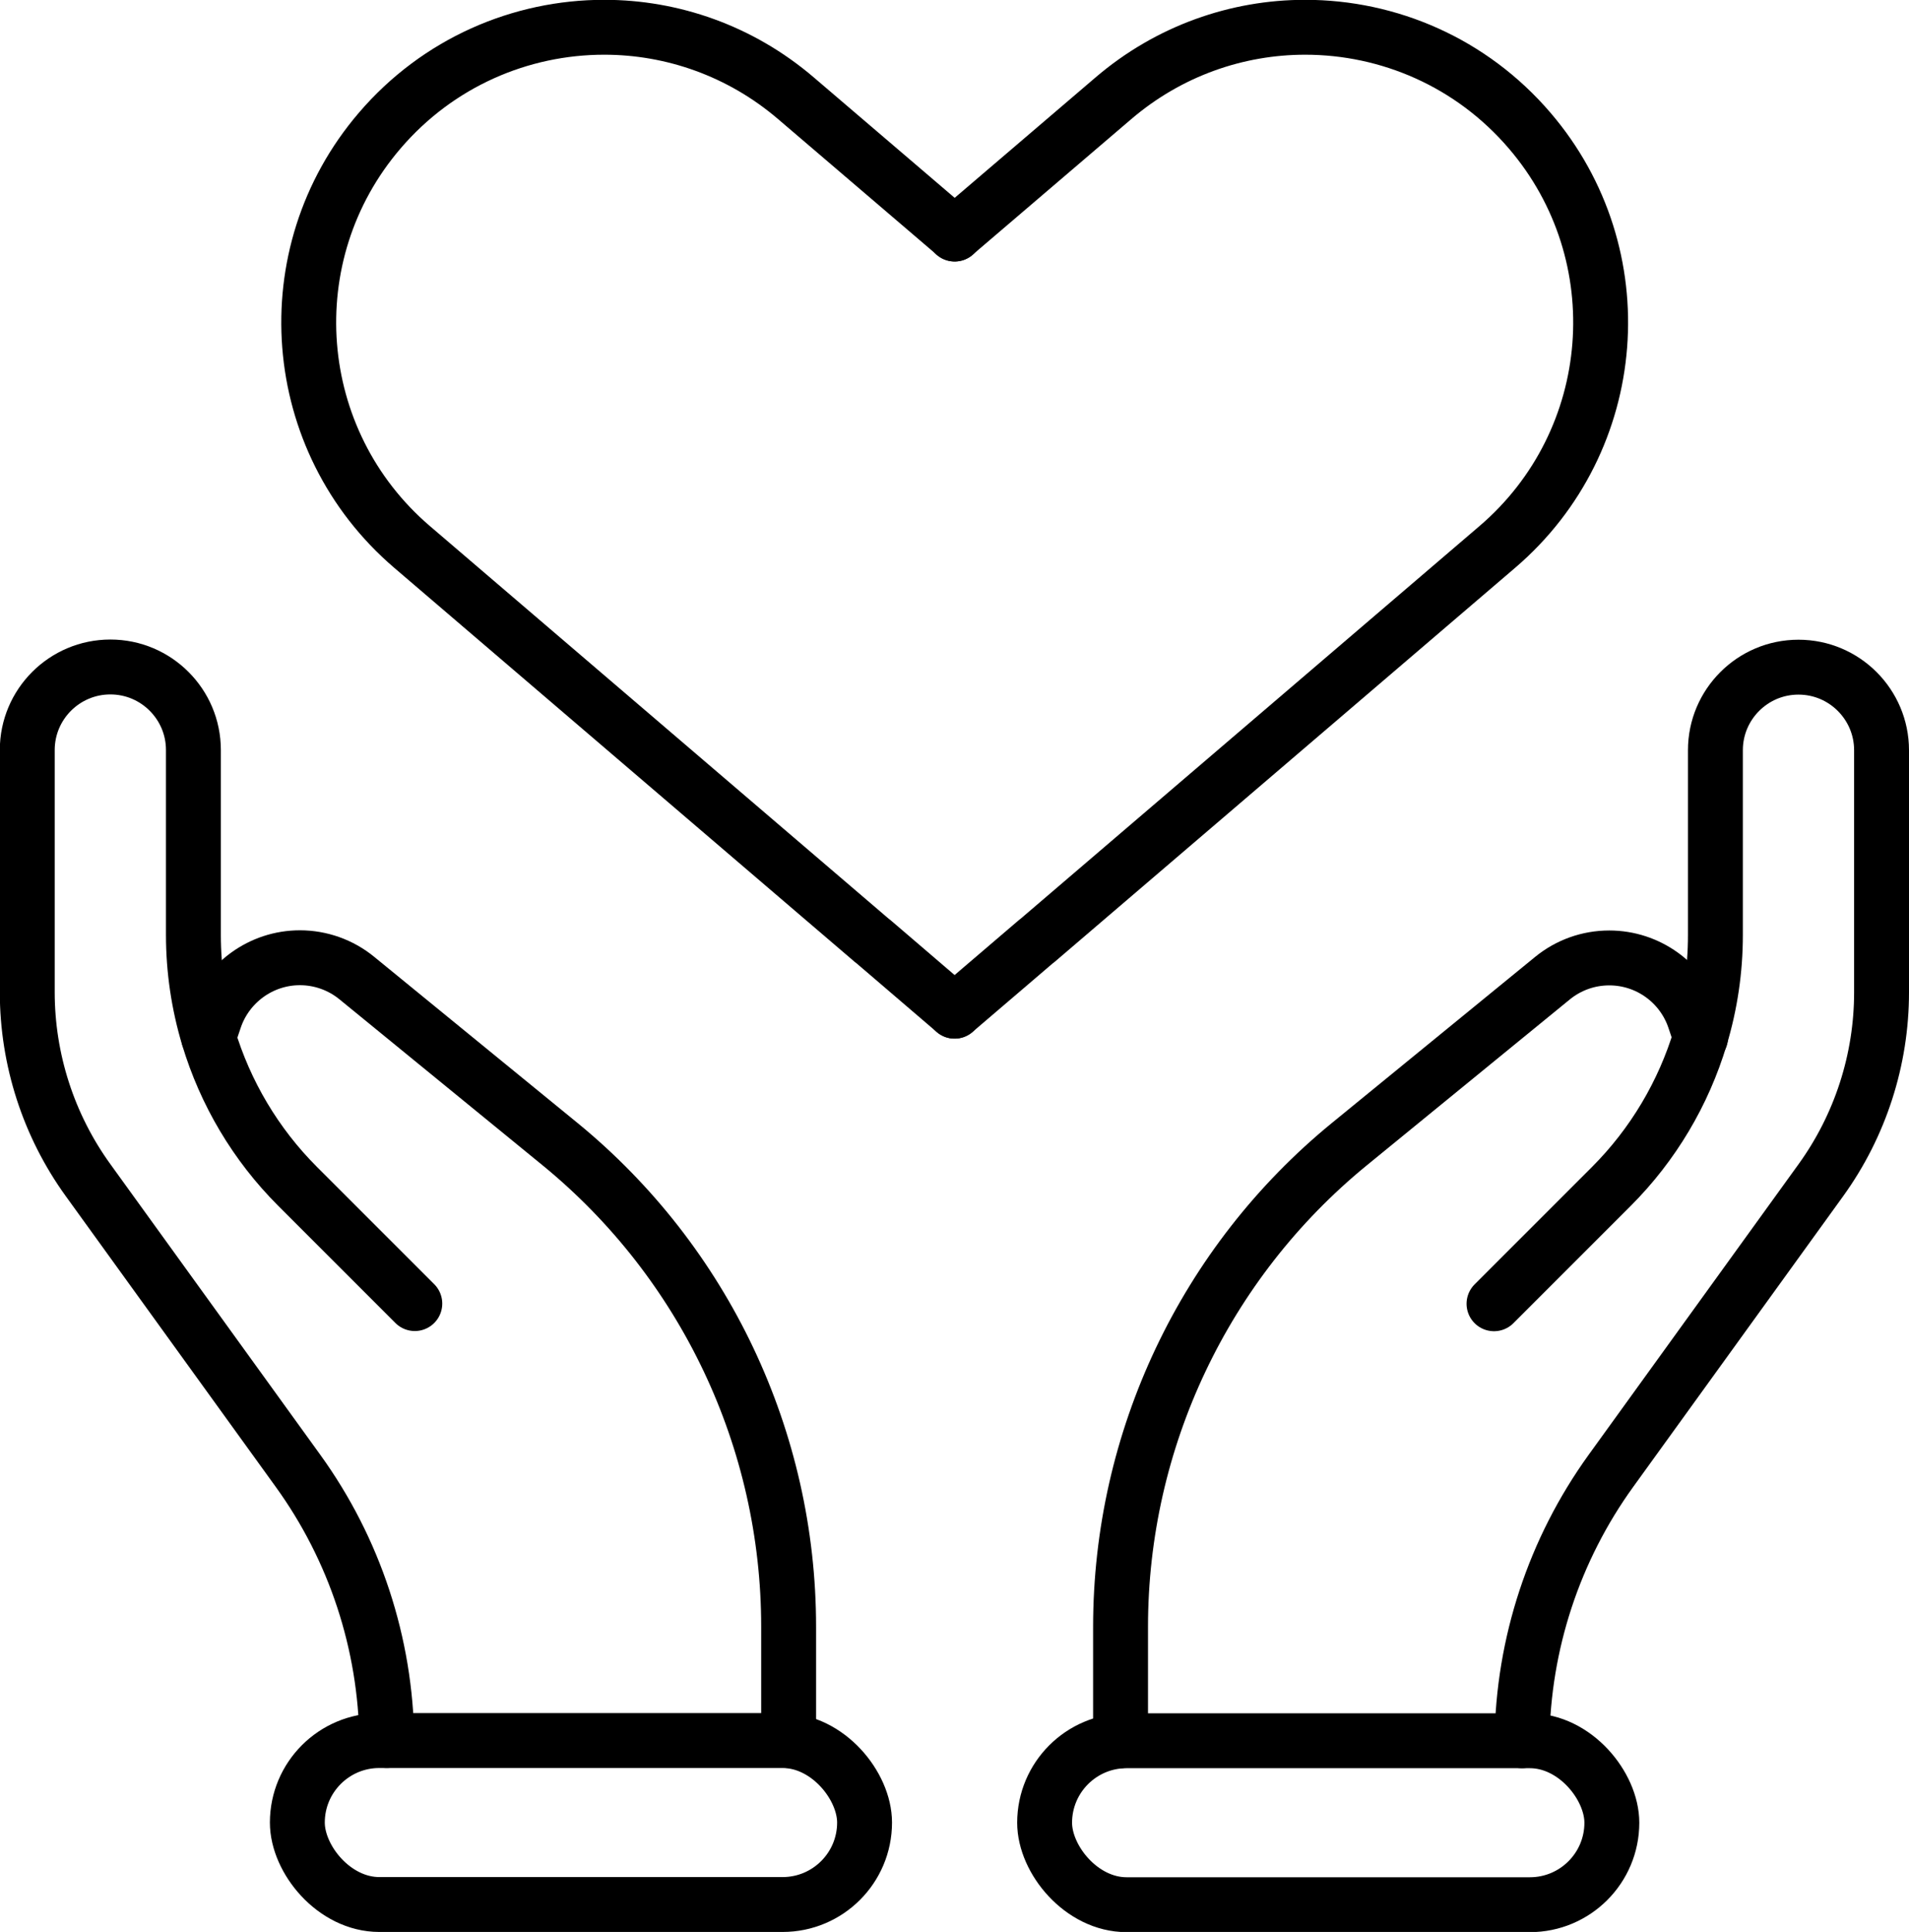
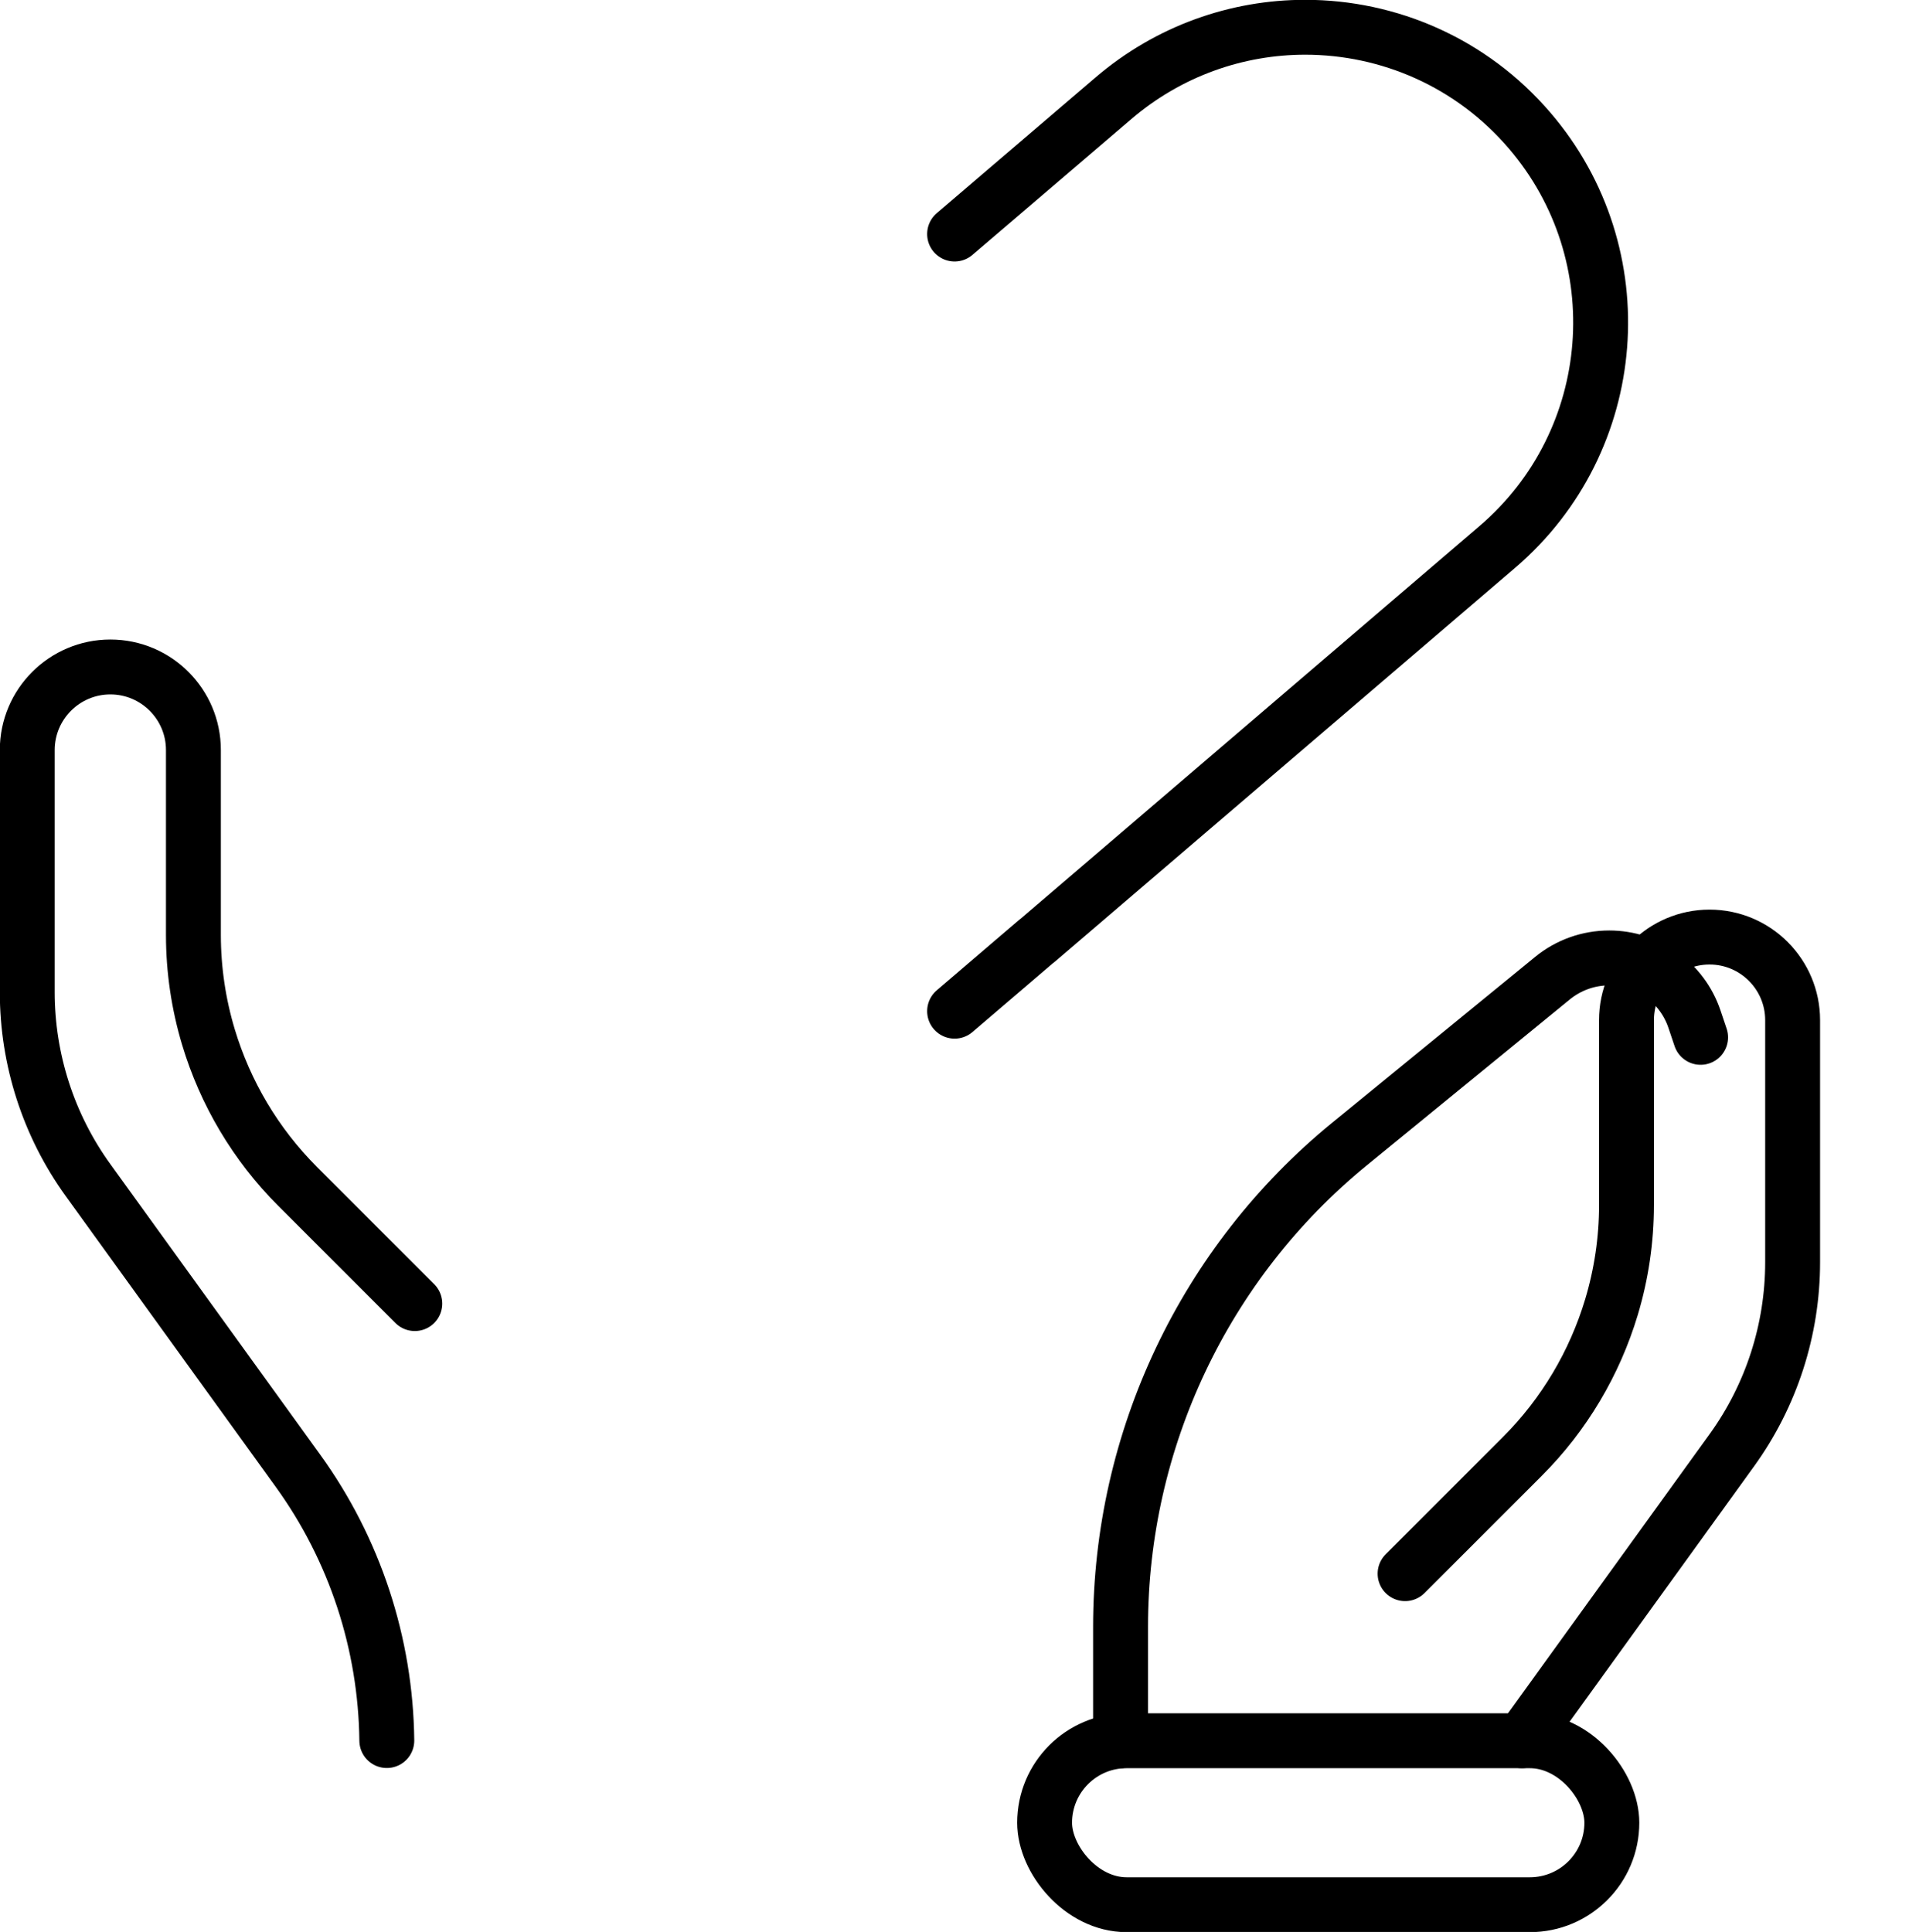
<svg xmlns="http://www.w3.org/2000/svg" id="uuid-032acb98-1216-4011-b697-37dc2a5a1272" data-name="Ebene 2" viewBox="0 0 104.33 105.58">
  <defs>
    <style> .uuid-d755a3b4-272b-4c02-a4ab-832998de9fae { fill: none; stroke: #000; stroke-linecap: round; stroke-linejoin: round; stroke-width: 3px; } </style>
  </defs>
  <g id="uuid-bdf812c7-88ab-4dee-81b3-ec828d67268e" data-name="Ebene 1">
    <g>
      <g>
        <g>
          <path class="uuid-d755a3b4-272b-4c02-a4ab-832998de9fae" d="M22.67,71.24l-6.41-6.41c-2.29-2.29-3.95-5.1-4.87-8.16-.54-1.8-.82-3.68-.82-5.58v-10.1c0-1.26-.51-2.39-1.33-3.21-.82-.82-1.95-1.33-3.21-1.33-2.5,0-4.54,2.03-4.54,4.54v13.23c0,3.68,1.16,7.28,3.32,10.27l11.47,15.88c3.11,4.3,4.8,9.45,4.86,14.75" />
-           <path class="uuid-d755a3b4-272b-4c02-a4ab-832998de9fae" d="M11.4,56.68l.33-.98c.67-2,2.55-3.36,4.66-3.36,1.13,0,2.23.39,3.11,1.11l11.1,9.07c7.91,6.47,12.5,16.16,12.5,26.38v6.22" />
-           <rect class="uuid-d755a3b4-272b-4c02-a4ab-832998de9fae" x="16.25" y="95.12" width="31" height="8.96" rx="4.48" ry="4.48" />
        </g>
        <g>
-           <path class="uuid-d755a3b4-272b-4c02-a4ab-832998de9fae" d="M83.18,95.13c.06-5.29,1.75-10.44,4.86-14.75l11.47-15.88c2.16-2.99,3.32-6.59,3.32-10.27v-13.23c0-2.5-2.03-4.54-4.54-4.54-1.26,0-2.39.51-3.21,1.33-.82.82-1.33,1.95-1.33,3.21v10.1c0,1.91-.28,3.78-.82,5.58-.92,3.06-2.58,5.87-4.87,8.16l-6.41,6.41" />
+           <path class="uuid-d755a3b4-272b-4c02-a4ab-832998de9fae" d="M83.18,95.13l11.47-15.88c2.16-2.99,3.32-6.59,3.32-10.27v-13.23c0-2.5-2.03-4.54-4.54-4.54-1.26,0-2.39.51-3.21,1.33-.82.82-1.33,1.95-1.33,3.21v10.1c0,1.91-.28,3.78-.82,5.58-.92,3.06-2.58,5.87-4.87,8.16l-6.41,6.41" />
          <path class="uuid-d755a3b4-272b-4c02-a4ab-832998de9fae" d="M61.24,95.13v-6.22c0-10.22,4.59-19.91,12.5-26.38l11.1-9.07c.88-.72,1.97-1.11,3.11-1.11,2.11,0,3.99,1.35,4.66,3.36l.33.98" />
          <rect class="uuid-d755a3b4-272b-4c02-a4ab-832998de9fae" x="57.08" y="95.12" width="31" height="8.96" rx="4.48" ry="4.48" transform="translate(145.17 199.21) rotate(180)" />
        </g>
      </g>
      <g>
-         <path class="uuid-d755a3b4-272b-4c02-a4ab-832998de9fae" d="M52.17,55.26l-4.47-3.83h-.01s-25.17-21.54-25.17-21.54c-6.77-5.79-7.57-15.98-1.77-22.75,3.19-3.73,7.71-5.65,12.27-5.65,3.71,0,7.44,1.28,10.48,3.88l8.68,7.42" />
        <path class="uuid-d755a3b4-272b-4c02-a4ab-832998de9fae" d="M52.17,55.26l4.49-3.84h.01s25.16-21.53,25.16-21.53c6.77-5.79,7.57-15.98,1.77-22.75-3.19-3.73-7.71-5.65-12.27-5.65-3.71,0-7.44,1.28-10.48,3.88l-8.68,7.42" />
      </g>
    </g>
  </g>
</svg>